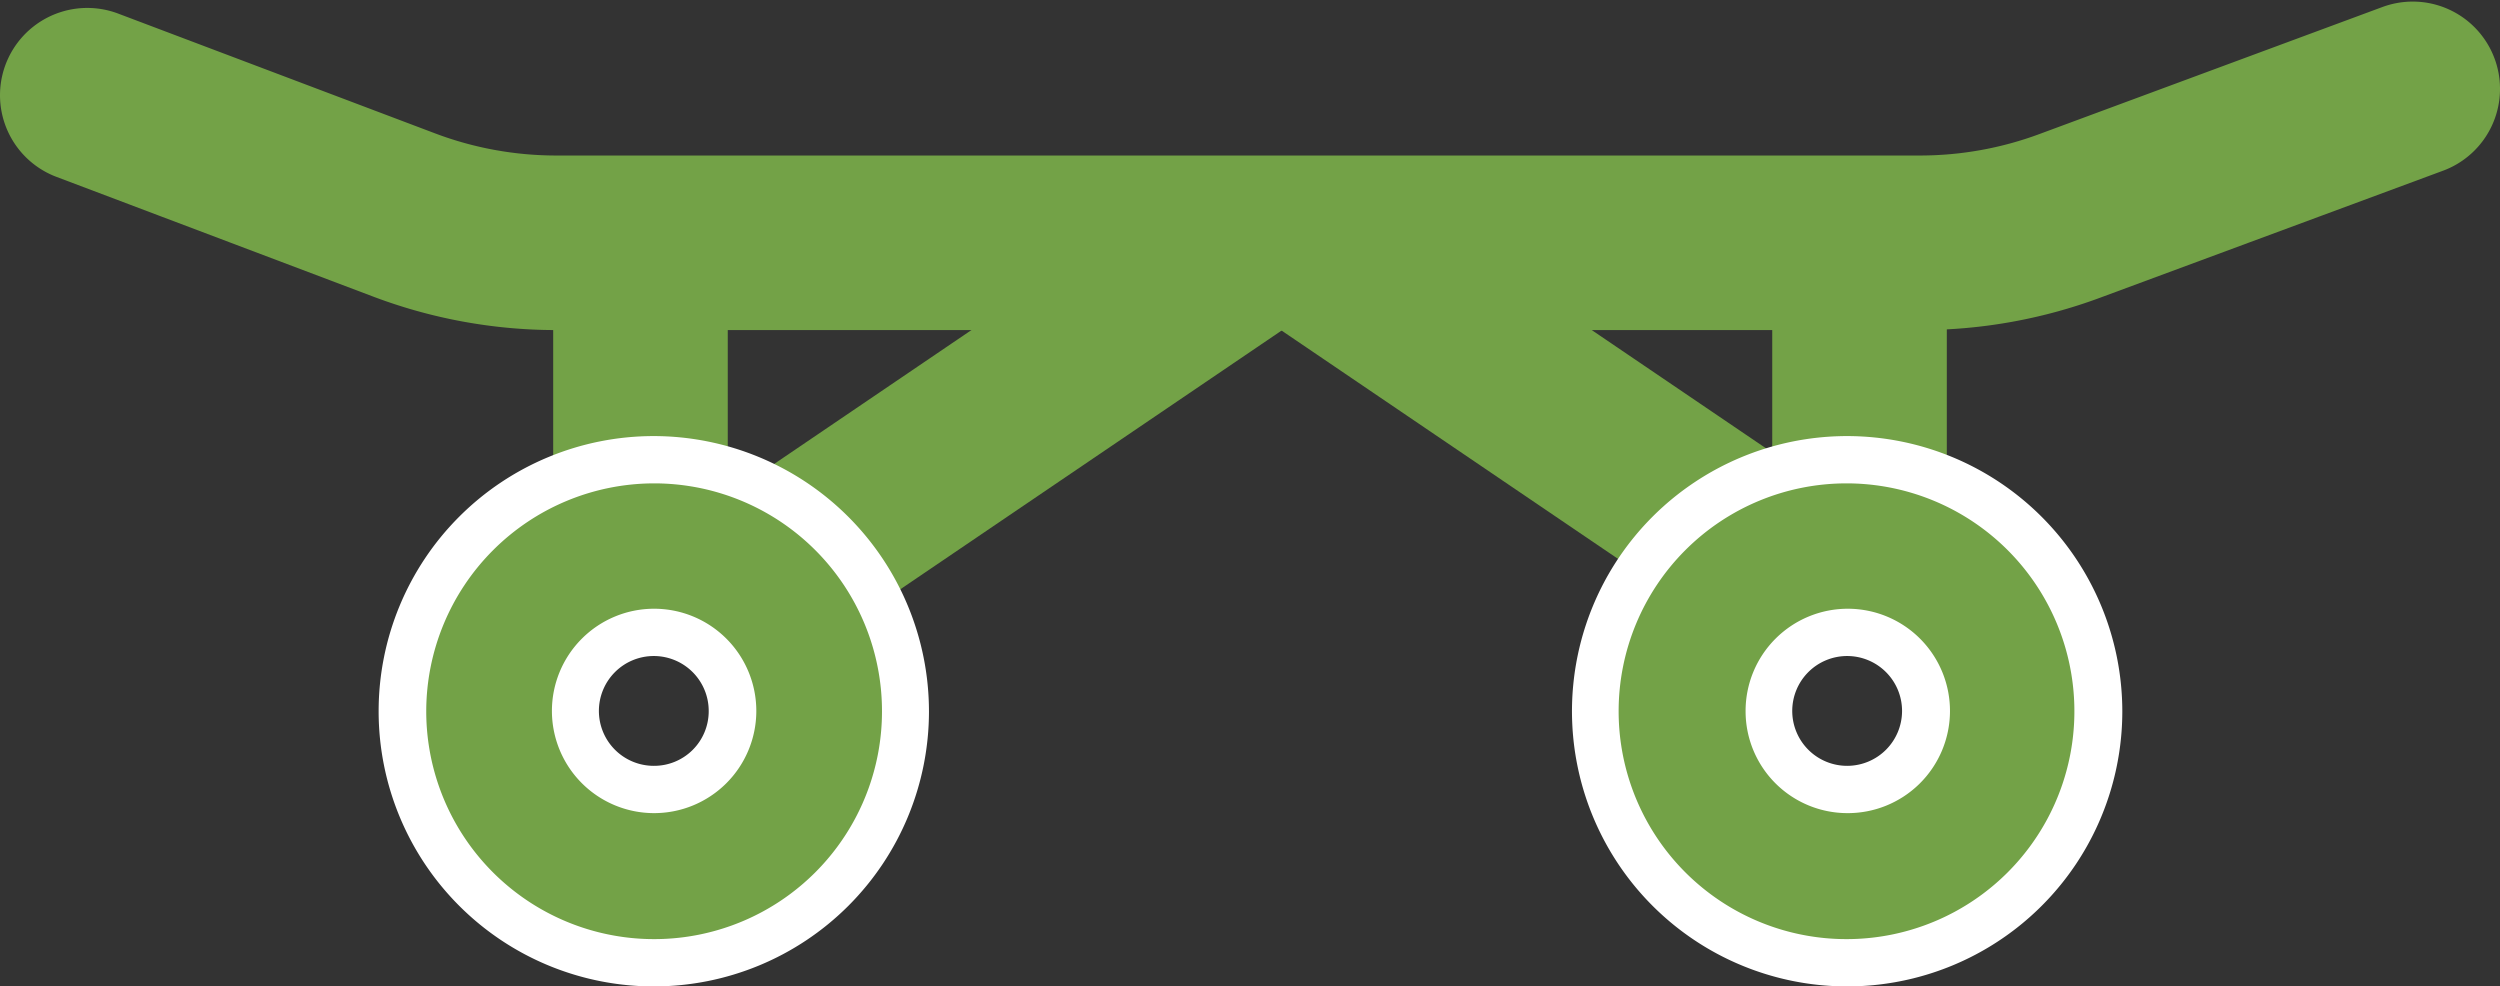
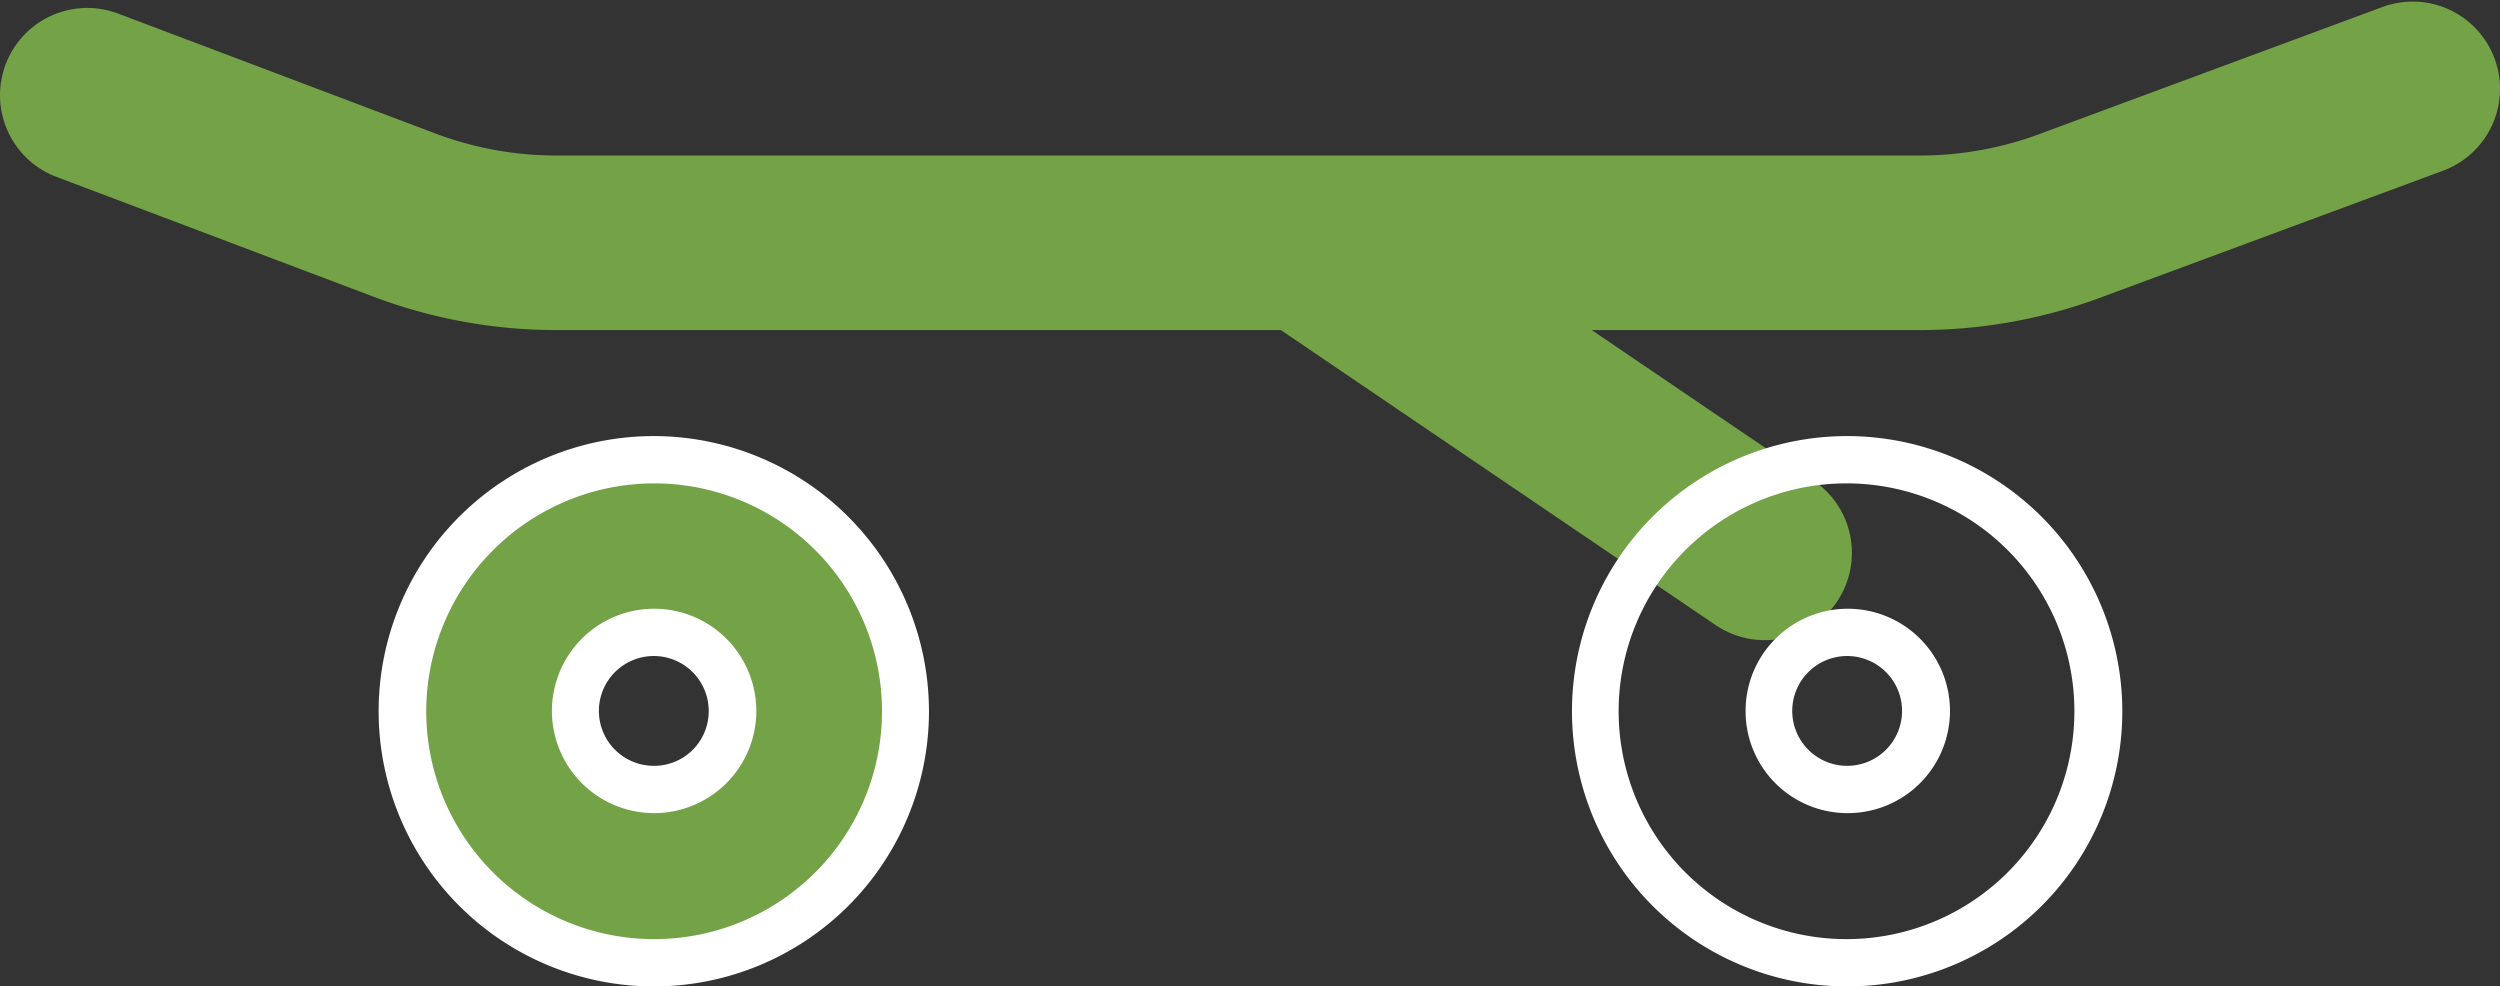
<svg xmlns="http://www.w3.org/2000/svg" viewBox="0 0 78.77 31.07">
  <rect x="0" y="0" width="78.77" height="31.07" fill="#333333" stroke="none" />
  <defs>
    <style>.cls-1{fill:none;stroke:#73a247;stroke-linecap:round;stroke-linejoin:round;stroke-width:5.5px;}.cls-2{fill:#73a247;}.cls-3{fill:#fff;}</style>
  </defs>
  <g id="Layer_2" data-name="Layer 2" data-sanitized-data-name="Layer 2">
    <g id="Icons">
-       <line class="cls-1" x1="20.18" y1="10.05" x2="20.18" y2="16.08" />
-       <line class="cls-1" x1="39.16" y1="7.92" x2="25.16" y2="17.42" />
      <line class="cls-1" x1="41.6" y1="7.92" x2="55.6" y2="17.42" />
-       <line class="cls-1" x1="58.59" y1="10.05" x2="58.59" y2="16.08" />
      <path class="cls-2" d="M20.6,30.33a7.92,7.92,0,1,1,7.92-7.92A7.94,7.94,0,0,1,20.6,30.33Zm0-10.39a2.47,2.47,0,1,0,2.47,2.47A2.48,2.48,0,0,0,20.6,19.94Z" />
      <path class="cls-3" d="M20.6,15.23a7.18,7.18,0,1,1-7.17,7.18,7.19,7.19,0,0,1,7.17-7.18m0,10.39a3.22,3.22,0,1,0-3.21-3.21,3.22,3.22,0,0,0,3.21,3.21m0-11.88a8.67,8.67,0,1,0,8.67,8.67,8.68,8.68,0,0,0-8.67-8.67Zm0,10.39a1.73,1.73,0,1,1,1.73-1.72,1.72,1.72,0,0,1-1.73,1.72Z" />
-       <path class="cls-2" d="M58.17,30.33a7.92,7.92,0,1,1,7.92-7.92A7.93,7.93,0,0,1,58.17,30.33Zm0-10.39a2.47,2.47,0,1,0,2.47,2.47A2.48,2.48,0,0,0,58.17,19.94Z" />
      <path class="cls-3" d="M58.17,15.23A7.18,7.18,0,1,1,51,22.41a7.18,7.18,0,0,1,7.18-7.18m0,10.39A3.22,3.22,0,1,0,55,22.41a3.21,3.21,0,0,0,3.21,3.21m0-11.88a8.67,8.67,0,1,0,8.66,8.67,8.68,8.68,0,0,0-8.66-8.67Zm0,10.39a1.73,1.73,0,1,1,1.72-1.72,1.73,1.73,0,0,1-1.72,1.72Z" />
      <path class="cls-1" d="M2.75,3l10,3.78a13.55,13.55,0,0,0,4.76.87h43a13.57,13.57,0,0,0,4.71-.85l10.8-4" />
    </g>
  </g>
</svg>